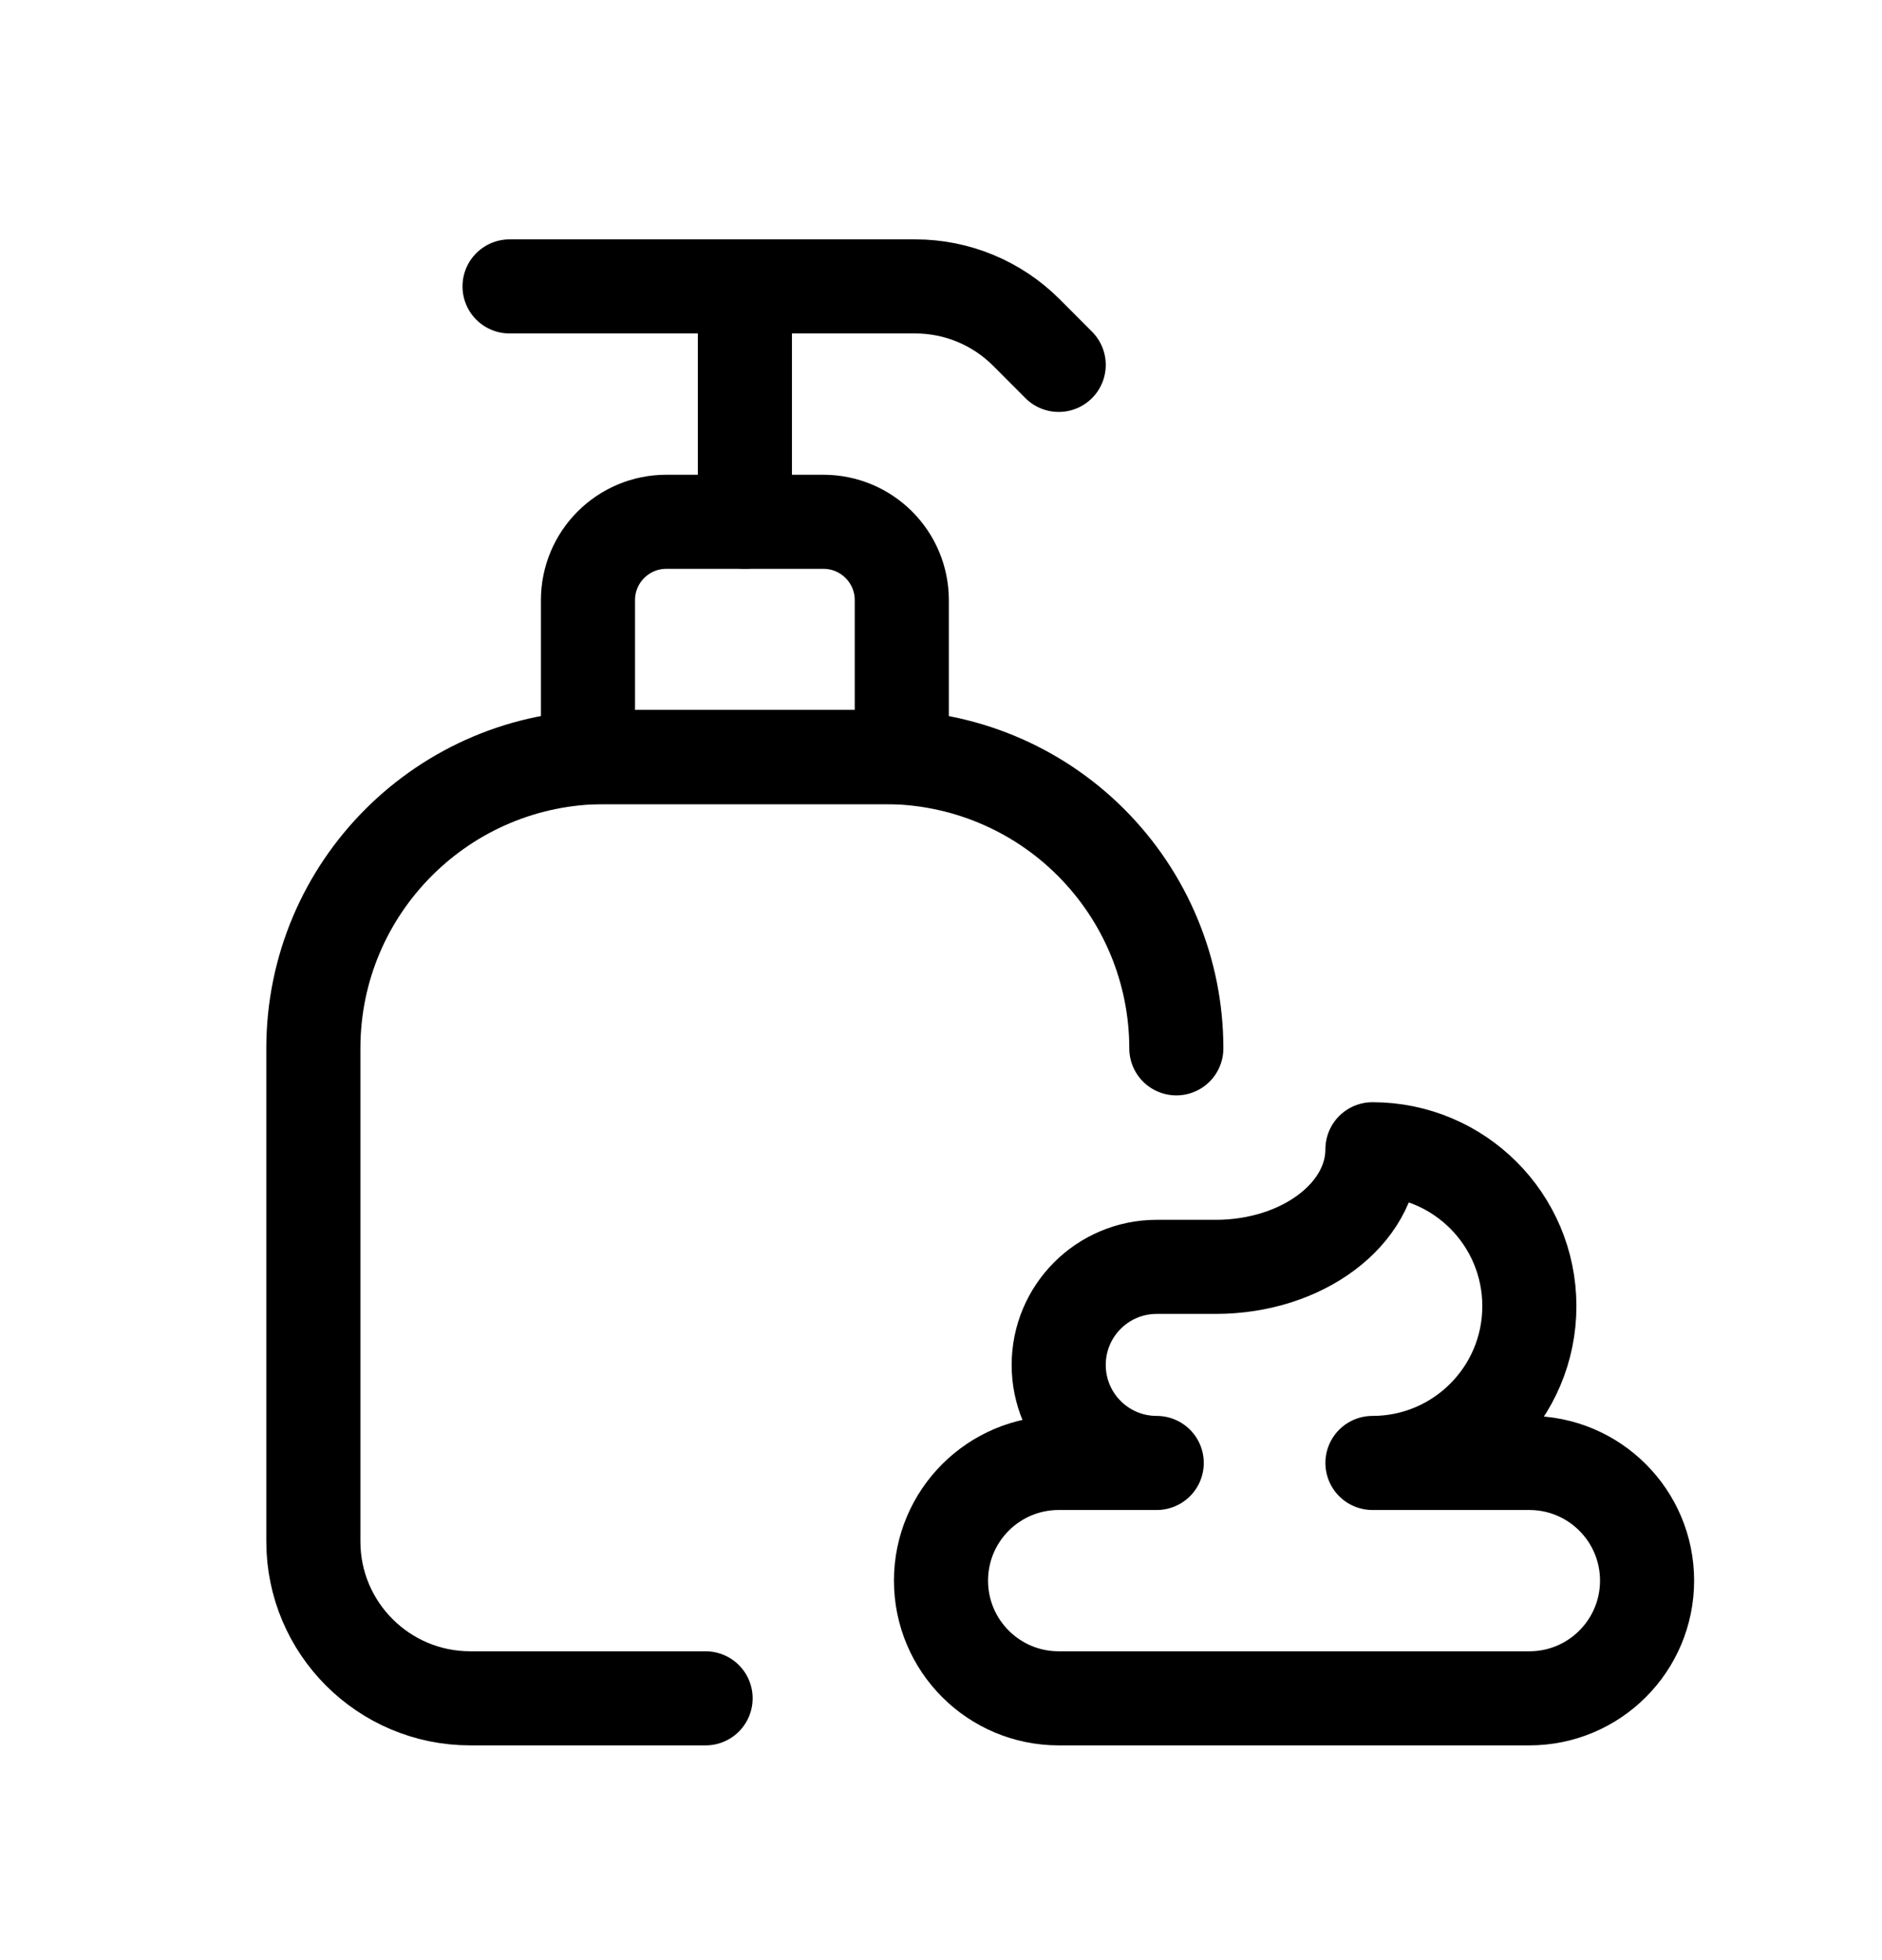
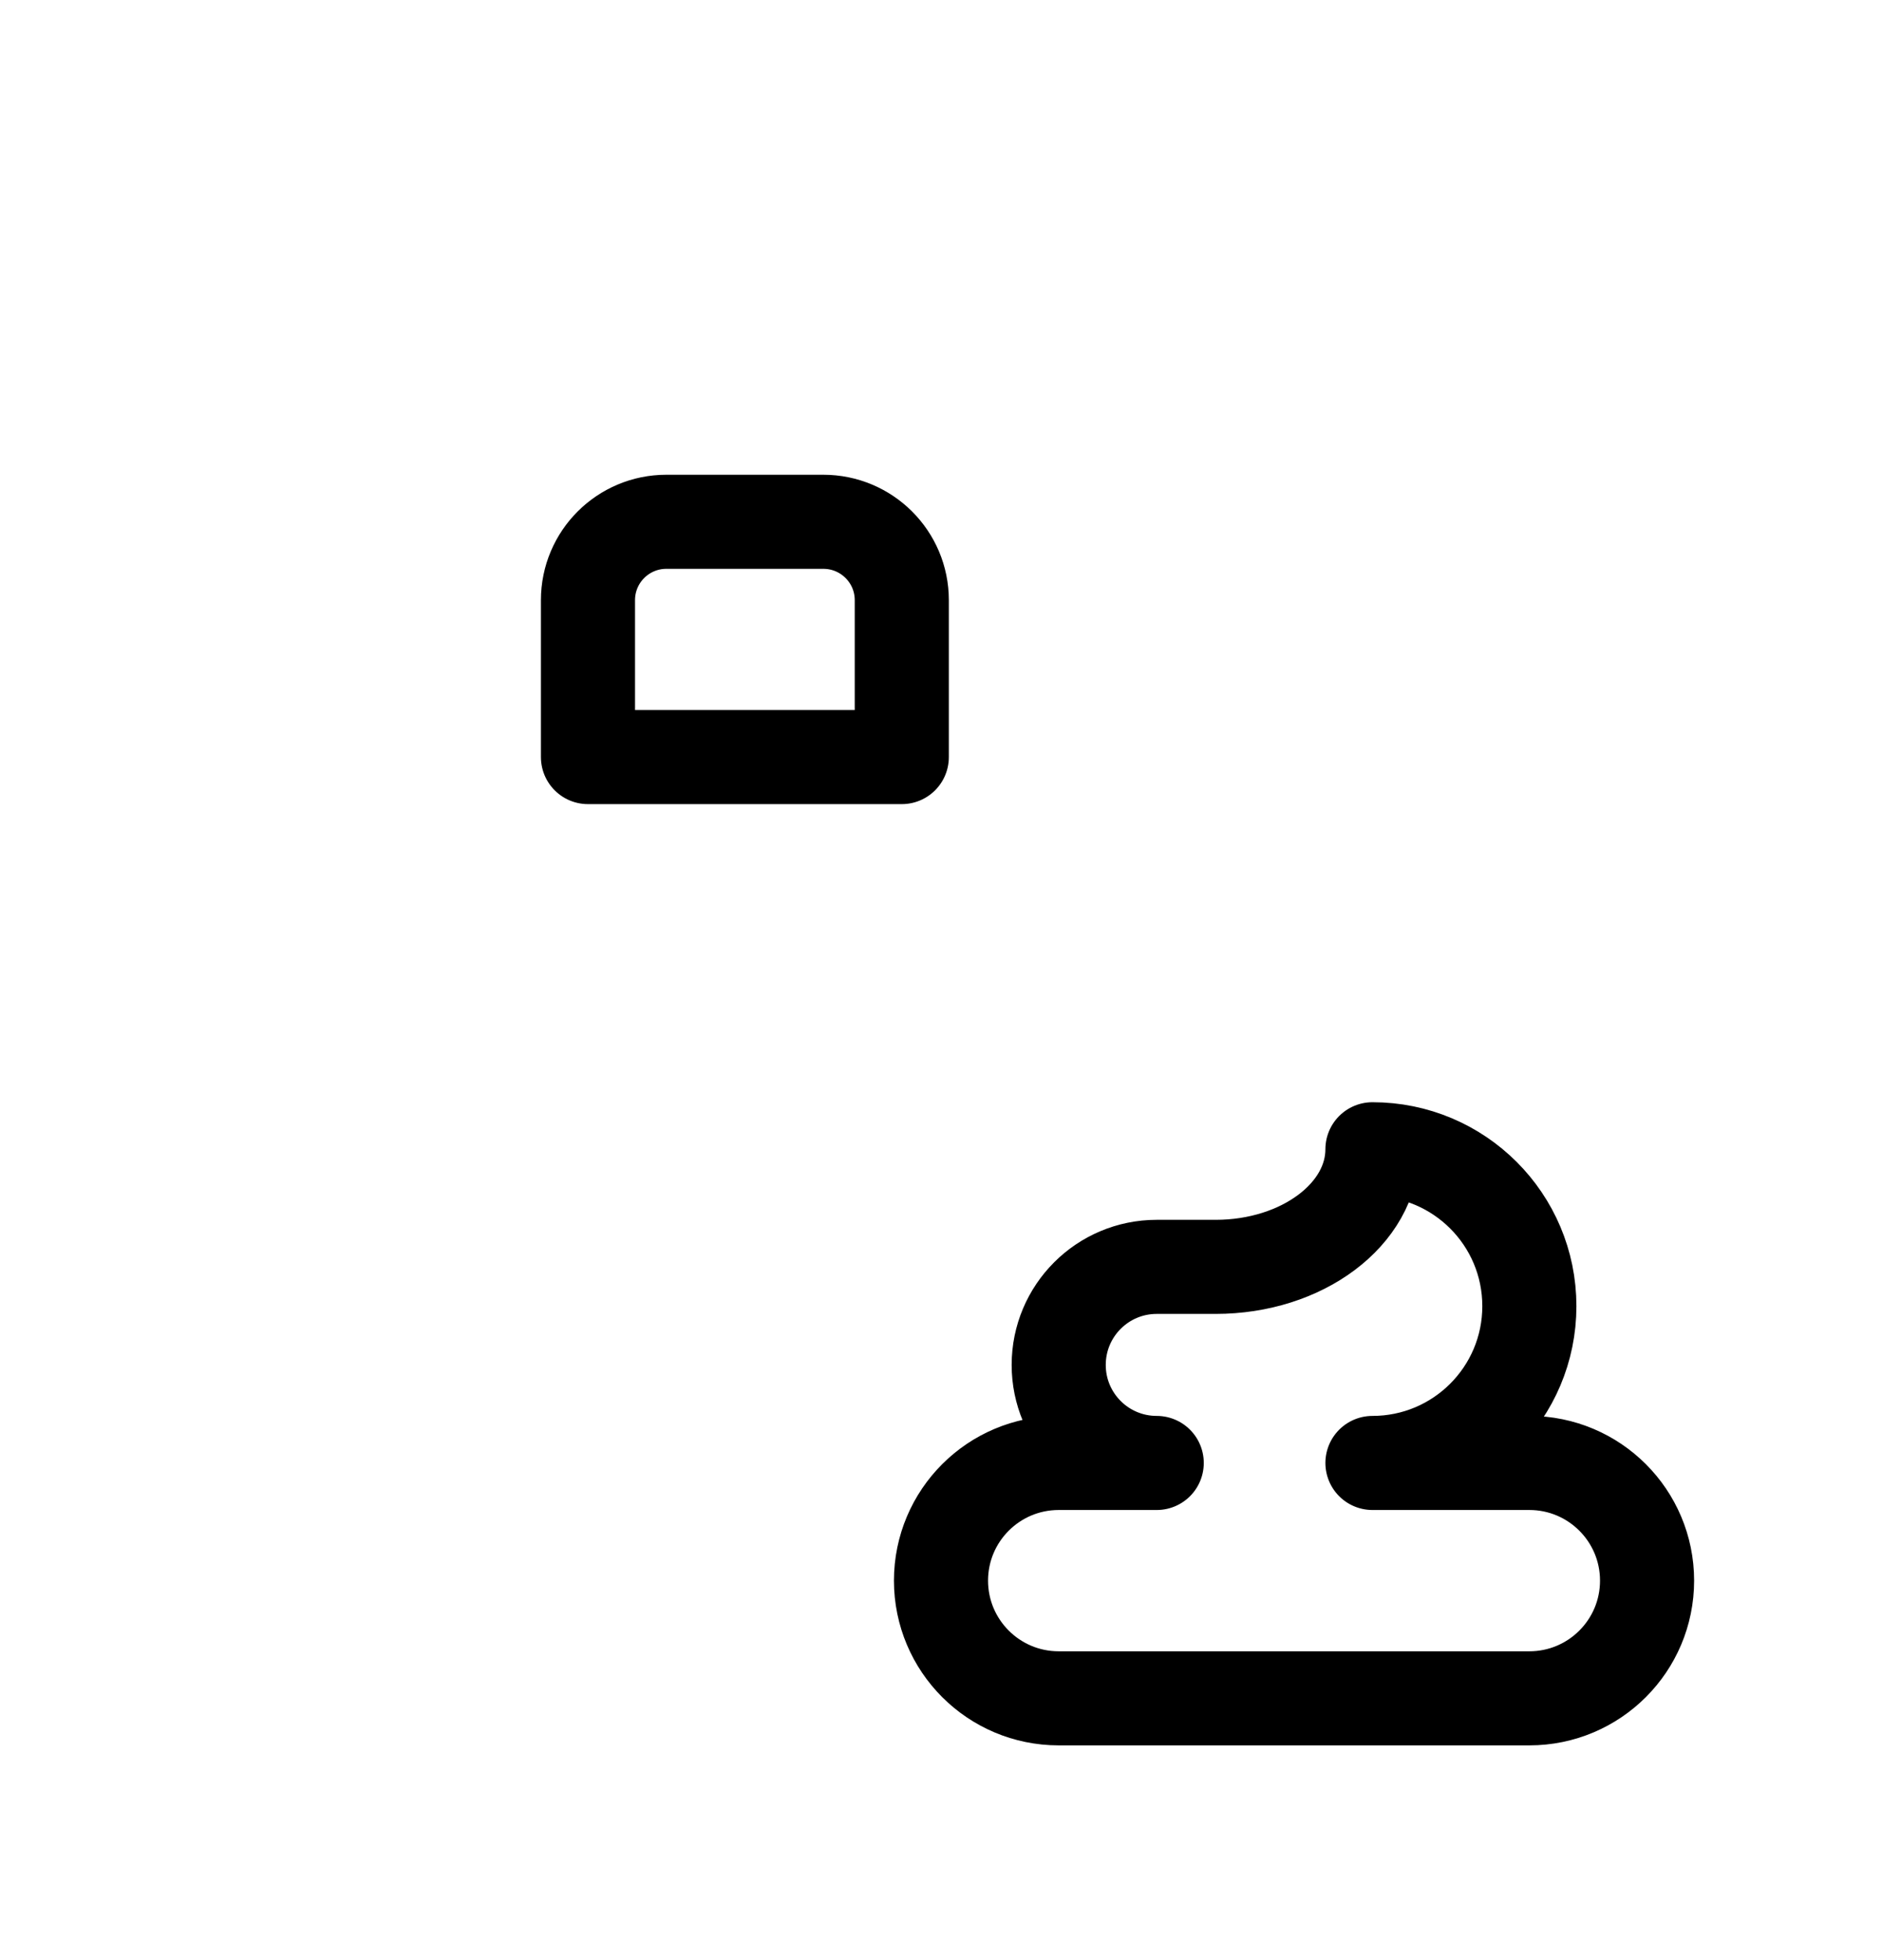
<svg xmlns="http://www.w3.org/2000/svg" fill="none" viewBox="0 0 24 25" height="25" width="24">
  <path stroke-linejoin="round" stroke-linecap="round" stroke-width="1.2" stroke="black" d="M17.502 18.659C18.607 18.659 19.503 17.764 19.503 16.659C19.503 15.553 18.607 14.658 17.502 14.658C17.502 15.486 16.607 16.158 15.502 16.158H14.751C14.06 16.158 13.501 16.718 13.501 17.409C13.501 18.099 14.06 18.659 14.751 18.659H13.501C12.672 18.659 12 19.331 12 20.16V20.16C12 20.989 12.672 21.661 13.501 21.661H19.503C20.332 21.661 21.004 20.989 21.004 20.16V20.16C21.004 19.331 20.332 18.659 19.503 18.659H17.502Z" clip-rule="evenodd" fill-rule="evenodd" />
  <path stroke-linejoin="round" stroke-linecap="round" stroke-width="1.2" stroke="black" d="M11.5 9.656H7.498V7.655C7.498 7.102 7.946 6.655 8.498 6.655H10.499C11.052 6.655 11.5 7.102 11.5 7.655V9.656Z" clip-rule="evenodd" fill-rule="evenodd" />
-   <path stroke-linejoin="round" stroke-linecap="round" stroke-width="1.2" stroke="black" d="M15.001 13.371C15.001 12.386 14.609 11.441 13.912 10.744C13.216 10.047 12.271 9.656 11.285 9.656H7.712C5.66 9.656 3.996 11.319 3.996 13.371V19.66C3.996 20.765 4.892 21.661 5.997 21.661H8.998" />
-   <path stroke-linejoin="round" stroke-linecap="round" stroke-width="1.2" stroke="black" d="M13.501 4.654L13.087 4.239C12.712 3.864 12.203 3.653 11.672 3.653H6.498" />
-   <path stroke-linejoin="round" stroke-linecap="round" stroke-width="1.2" stroke="black" d="M9.499 6.654V3.653" />
</svg>